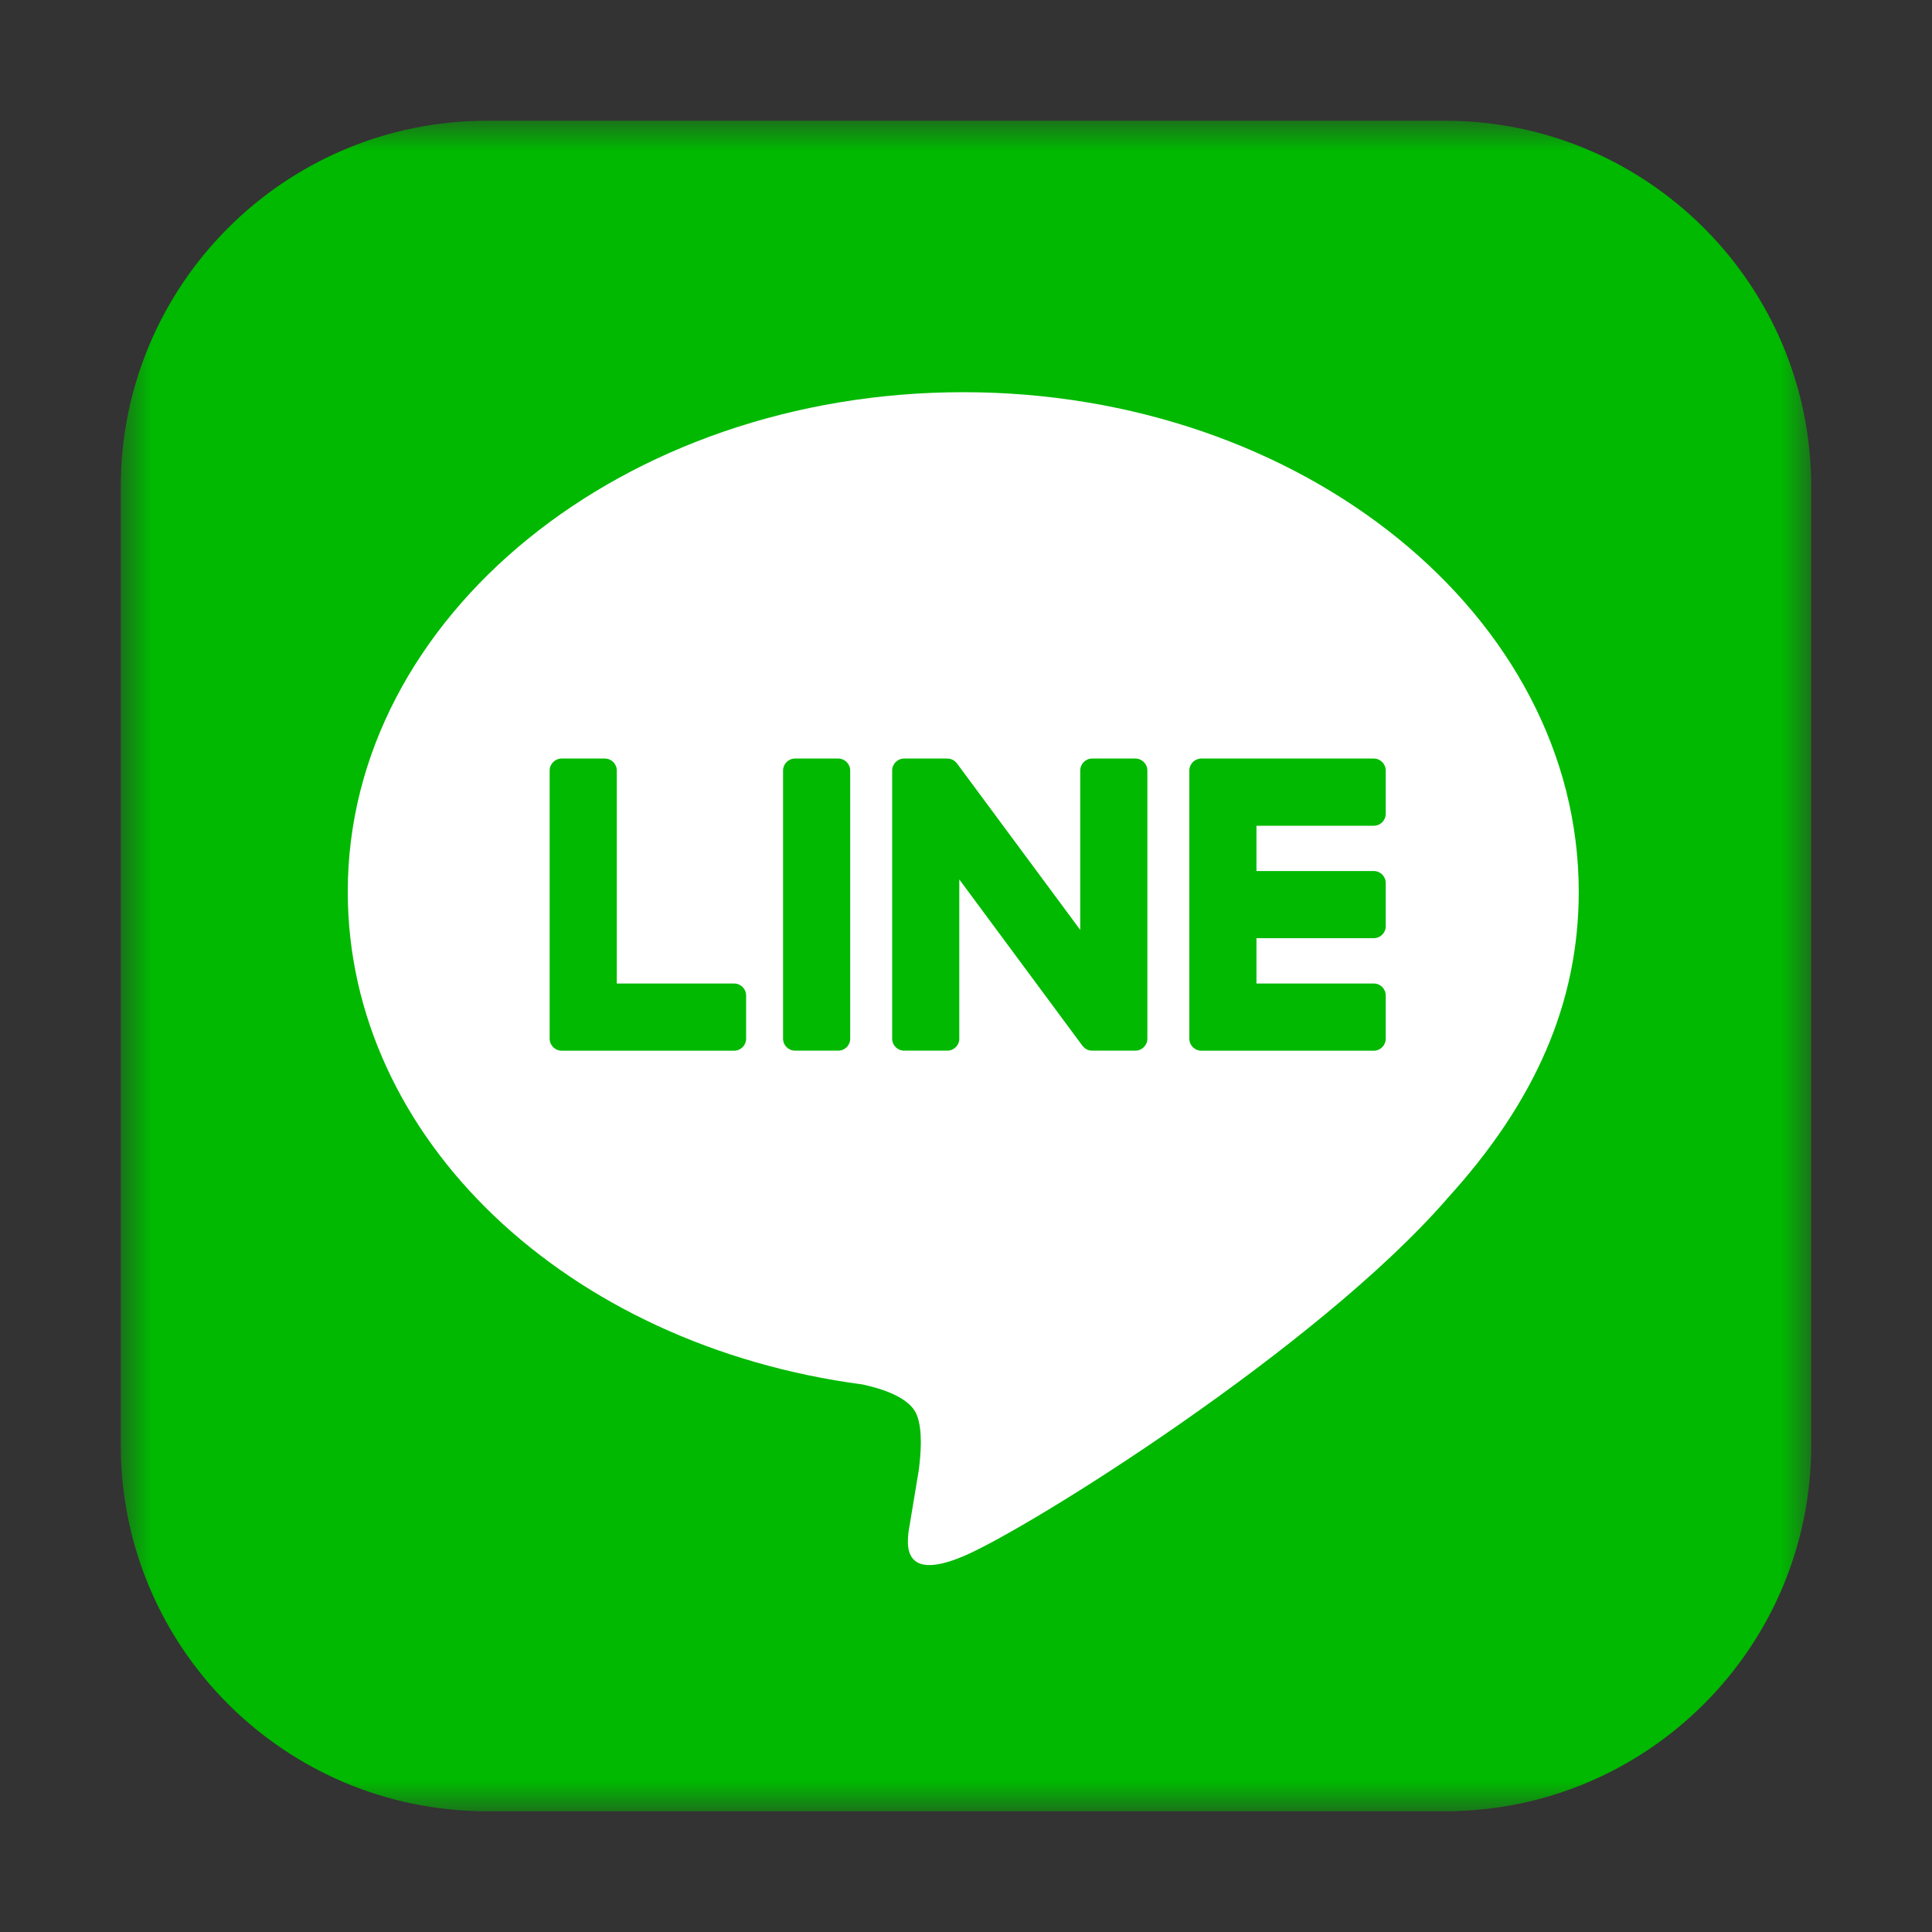
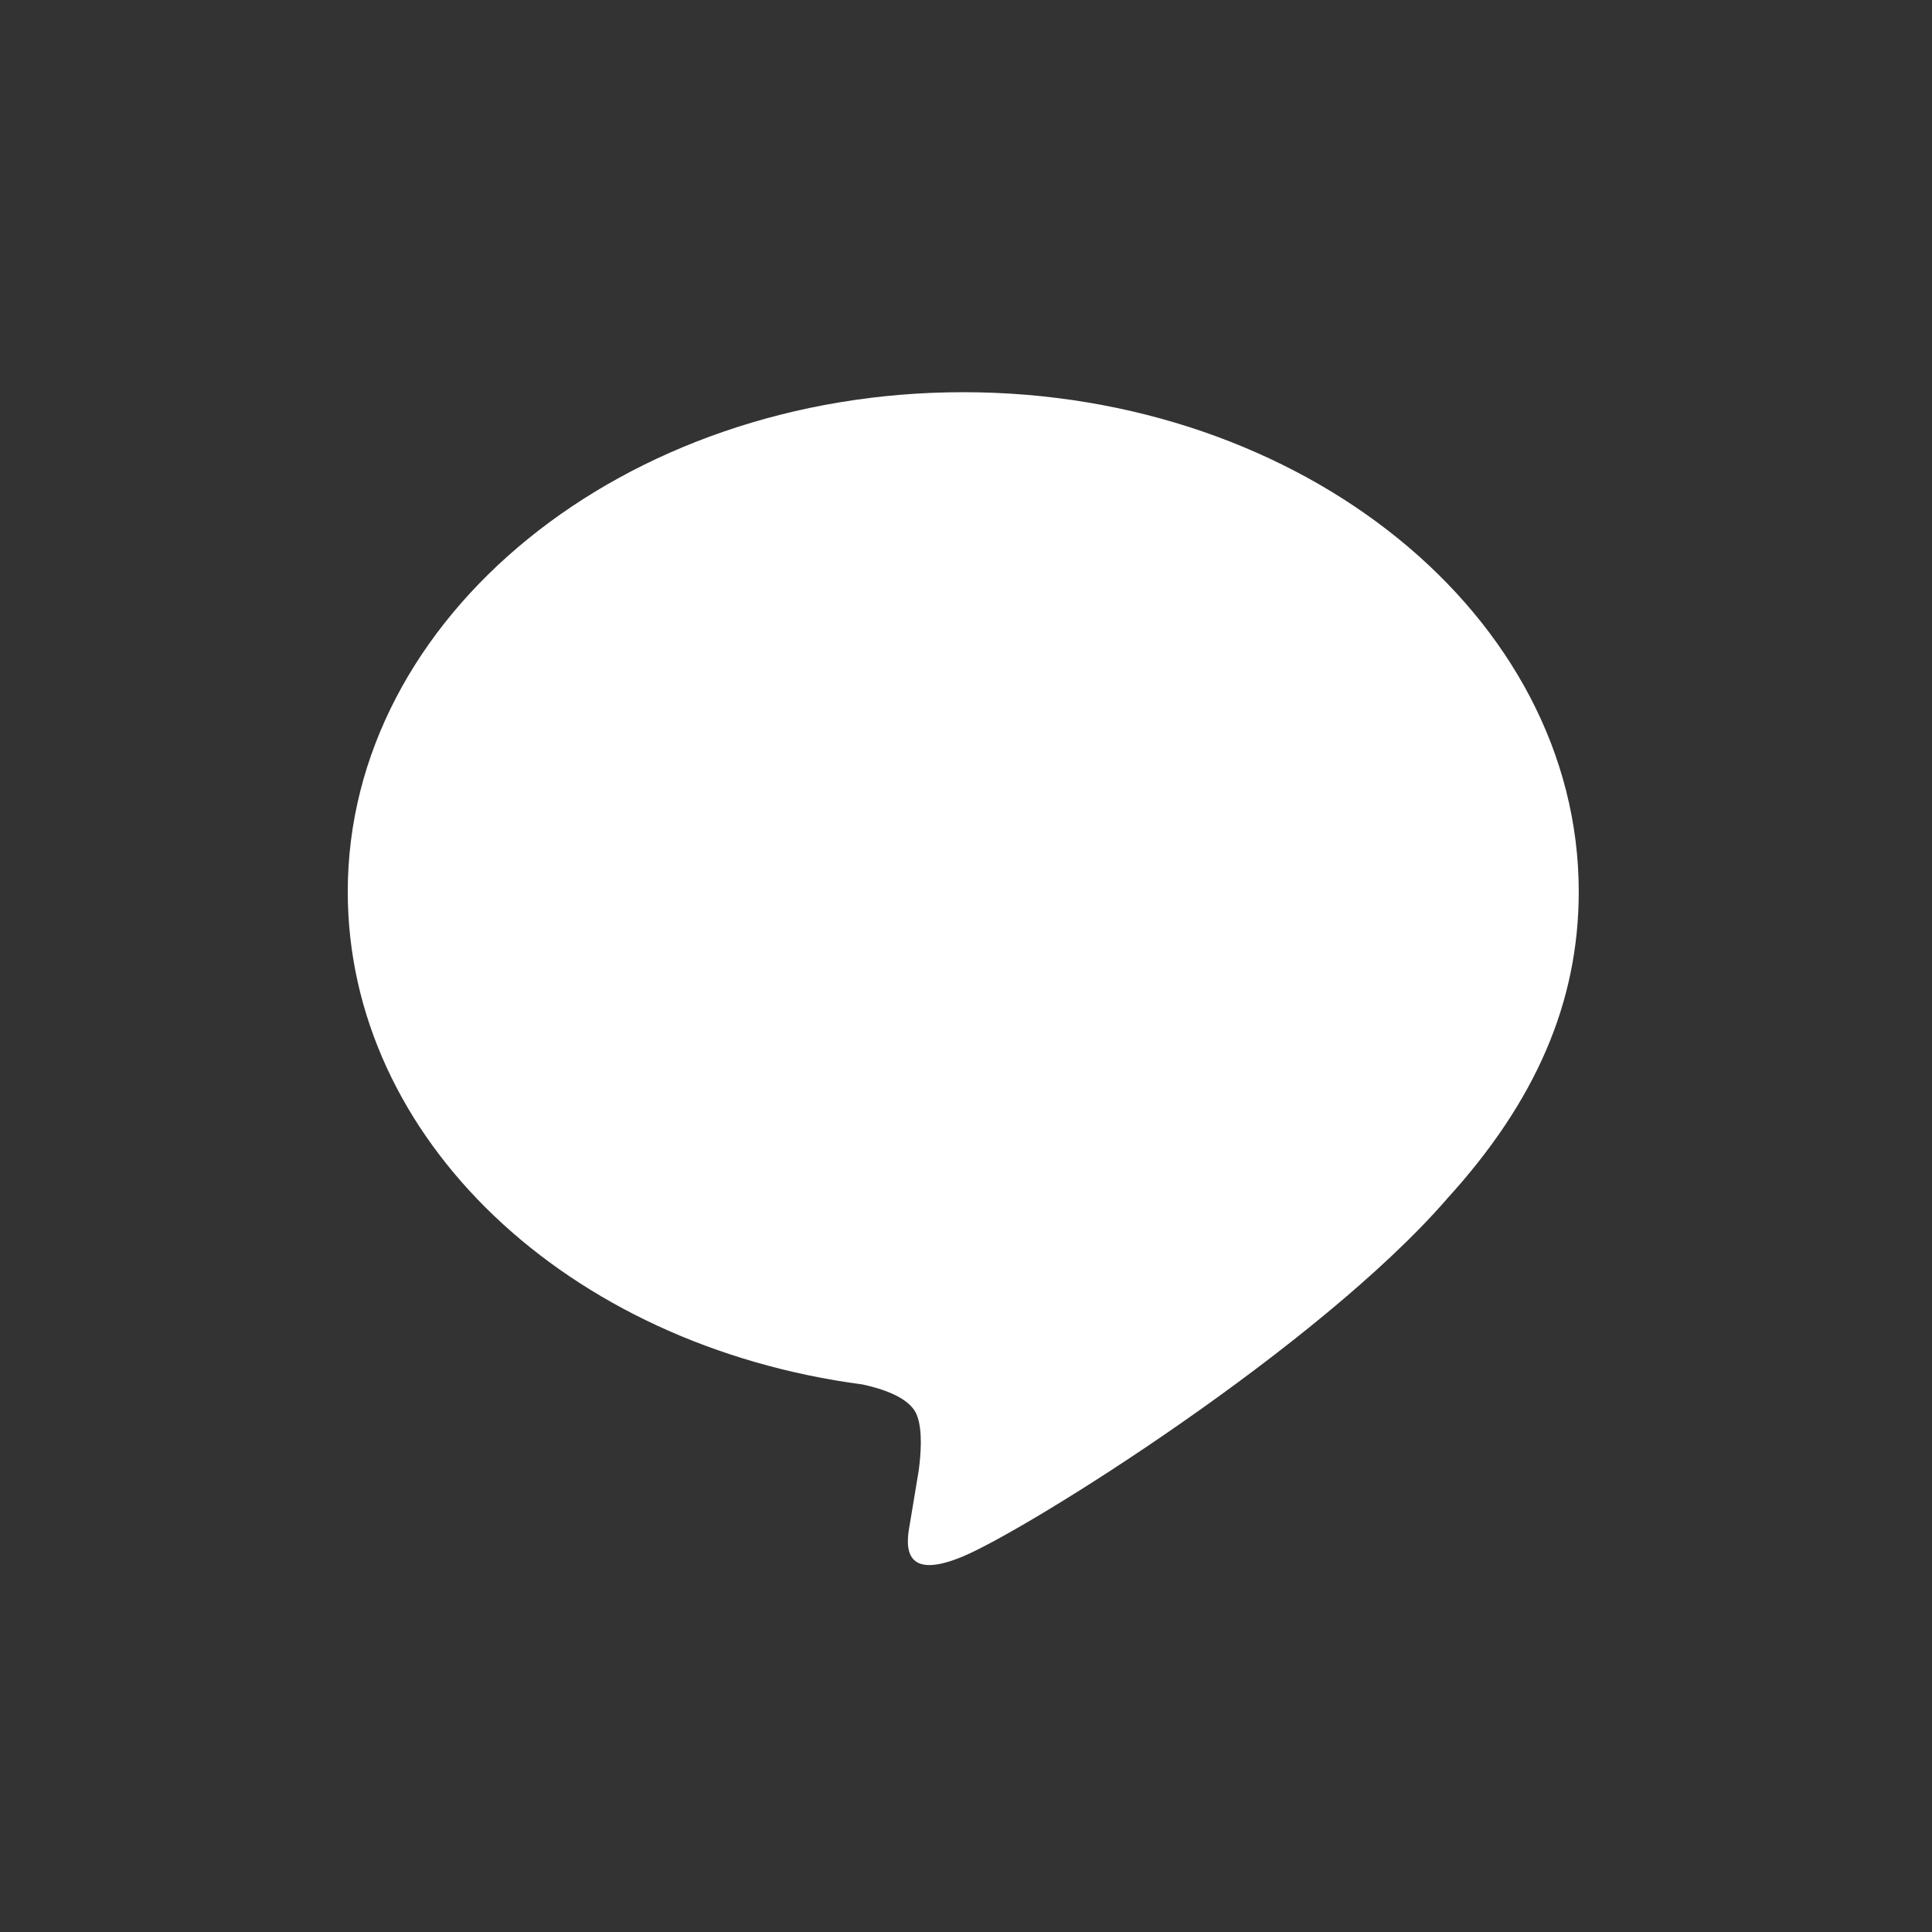
<svg xmlns="http://www.w3.org/2000/svg" width="32" height="32" viewBox="0 0 32 32" fill="none">
  <rect x="0" y="0" width="32" height="32" fill="#333333" stroke="none" />
  <mask id="mask0" style="mask-type:alpha" maskUnits="userSpaceOnUse" x="2" y="2" width="28" height="28">
    <path fill-rule="evenodd" clip-rule="evenodd" d="M2 30V2H30V30H2Z" fill="white" />
  </mask>
  <g mask="url(#mask0)">
-     <path fill-rule="evenodd" clip-rule="evenodd" d="M23.933 30H8.067C4.716 30 2 27.284 2 23.933V8.067C2 4.716 4.716 2 8.067 2H23.933C27.284 2 30 4.716 30 8.067V23.933C30 27.284 27.284 30 23.933 30" fill="#00B900" />
-   </g>
+     </g>
  <path fill-rule="evenodd" clip-rule="evenodd" d="M26.149 14.769C26.149 10.207 21.576 6.496 15.955 6.496C10.334 6.496 5.76 10.207 5.76 14.769C5.76 18.858 9.387 22.283 14.286 22.931C14.618 23.002 15.07 23.149 15.184 23.433C15.287 23.691 15.251 24.095 15.217 24.355C15.217 24.355 15.098 25.075 15.072 25.228C15.027 25.486 14.867 26.236 15.955 25.777C17.043 25.319 21.826 22.32 23.965 19.859H23.964C25.442 18.239 26.149 16.594 26.149 14.769" fill="white" />
-   <path fill-rule="evenodd" clip-rule="evenodd" d="M13.883 12.564H13.168C13.058 12.564 12.97 12.653 12.97 12.763V17.204C12.97 17.314 13.058 17.402 13.168 17.402H13.883C13.993 17.402 14.082 17.314 14.082 17.204V12.763C14.082 12.653 13.993 12.564 13.883 12.564" fill="#00B900" />
-   <path fill-rule="evenodd" clip-rule="evenodd" d="M18.805 12.564H18.09C17.98 12.564 17.892 12.653 17.892 12.763V15.402L15.856 12.652C15.851 12.646 15.846 12.639 15.84 12.632C15.84 12.632 15.839 12.632 15.839 12.631C15.835 12.627 15.831 12.623 15.827 12.619C15.826 12.618 15.825 12.617 15.823 12.616C15.82 12.613 15.816 12.609 15.813 12.607C15.811 12.605 15.809 12.604 15.808 12.603C15.804 12.6 15.801 12.598 15.797 12.595C15.796 12.594 15.793 12.593 15.791 12.592C15.788 12.59 15.784 12.588 15.781 12.586C15.779 12.585 15.777 12.584 15.774 12.583C15.771 12.581 15.767 12.58 15.763 12.578C15.761 12.577 15.759 12.577 15.757 12.576C15.753 12.574 15.749 12.573 15.745 12.572C15.742 12.572 15.74 12.571 15.738 12.57C15.734 12.569 15.73 12.569 15.727 12.568C15.724 12.567 15.721 12.567 15.718 12.567C15.715 12.566 15.711 12.566 15.708 12.565C15.704 12.565 15.701 12.565 15.697 12.565C15.695 12.565 15.693 12.564 15.691 12.564H14.976C14.866 12.564 14.777 12.653 14.777 12.763V17.204C14.777 17.314 14.866 17.402 14.976 17.402H15.691C15.8 17.402 15.889 17.314 15.889 17.204V14.566L17.927 17.319C17.942 17.339 17.959 17.355 17.978 17.368C17.978 17.368 17.979 17.369 17.98 17.369C17.984 17.372 17.988 17.375 17.992 17.377C17.994 17.378 17.996 17.379 17.998 17.38C18.001 17.381 18.004 17.383 18.007 17.385C18.011 17.386 18.013 17.387 18.017 17.389C18.019 17.389 18.021 17.39 18.023 17.391C18.028 17.392 18.032 17.394 18.036 17.395C18.037 17.395 18.038 17.396 18.039 17.396C18.055 17.4 18.072 17.402 18.09 17.402H18.805C18.915 17.402 19.004 17.314 19.004 17.204V12.763C19.004 12.653 18.915 12.564 18.805 12.564" fill="#00B900" />
-   <path fill-rule="evenodd" clip-rule="evenodd" d="M12.159 16.29H10.216V12.763C10.216 12.653 10.128 12.564 10.018 12.564H9.303C9.193 12.564 9.104 12.653 9.104 12.763V17.204V17.204C9.104 17.258 9.125 17.306 9.16 17.341C9.16 17.343 9.161 17.343 9.163 17.345C9.164 17.345 9.164 17.346 9.165 17.347C9.201 17.382 9.249 17.403 9.303 17.403H9.303H12.159C12.269 17.403 12.358 17.314 12.358 17.204V16.489C12.358 16.379 12.269 16.29 12.159 16.29" fill="#00B900" />
-   <path fill-rule="evenodd" clip-rule="evenodd" d="M22.754 13.677C22.864 13.677 22.952 13.588 22.952 13.478V12.763C22.952 12.653 22.864 12.564 22.754 12.564H19.898H19.897C19.843 12.564 19.795 12.586 19.759 12.62C19.759 12.621 19.758 12.622 19.757 12.622C19.756 12.623 19.755 12.625 19.754 12.626C19.72 12.661 19.699 12.71 19.699 12.763V12.763V17.204V17.204C19.699 17.258 19.72 17.306 19.754 17.341C19.755 17.343 19.756 17.344 19.757 17.345C19.758 17.345 19.759 17.347 19.76 17.347C19.796 17.382 19.844 17.403 19.897 17.403H19.898H22.754C22.864 17.403 22.952 17.314 22.952 17.204V16.489C22.952 16.379 22.864 16.29 22.754 16.29H20.811V15.539H22.754C22.864 15.539 22.952 15.451 22.952 15.341V14.626C22.952 14.516 22.864 14.427 22.754 14.427H20.811V13.677H22.754Z" fill="#00B900" />
</svg>